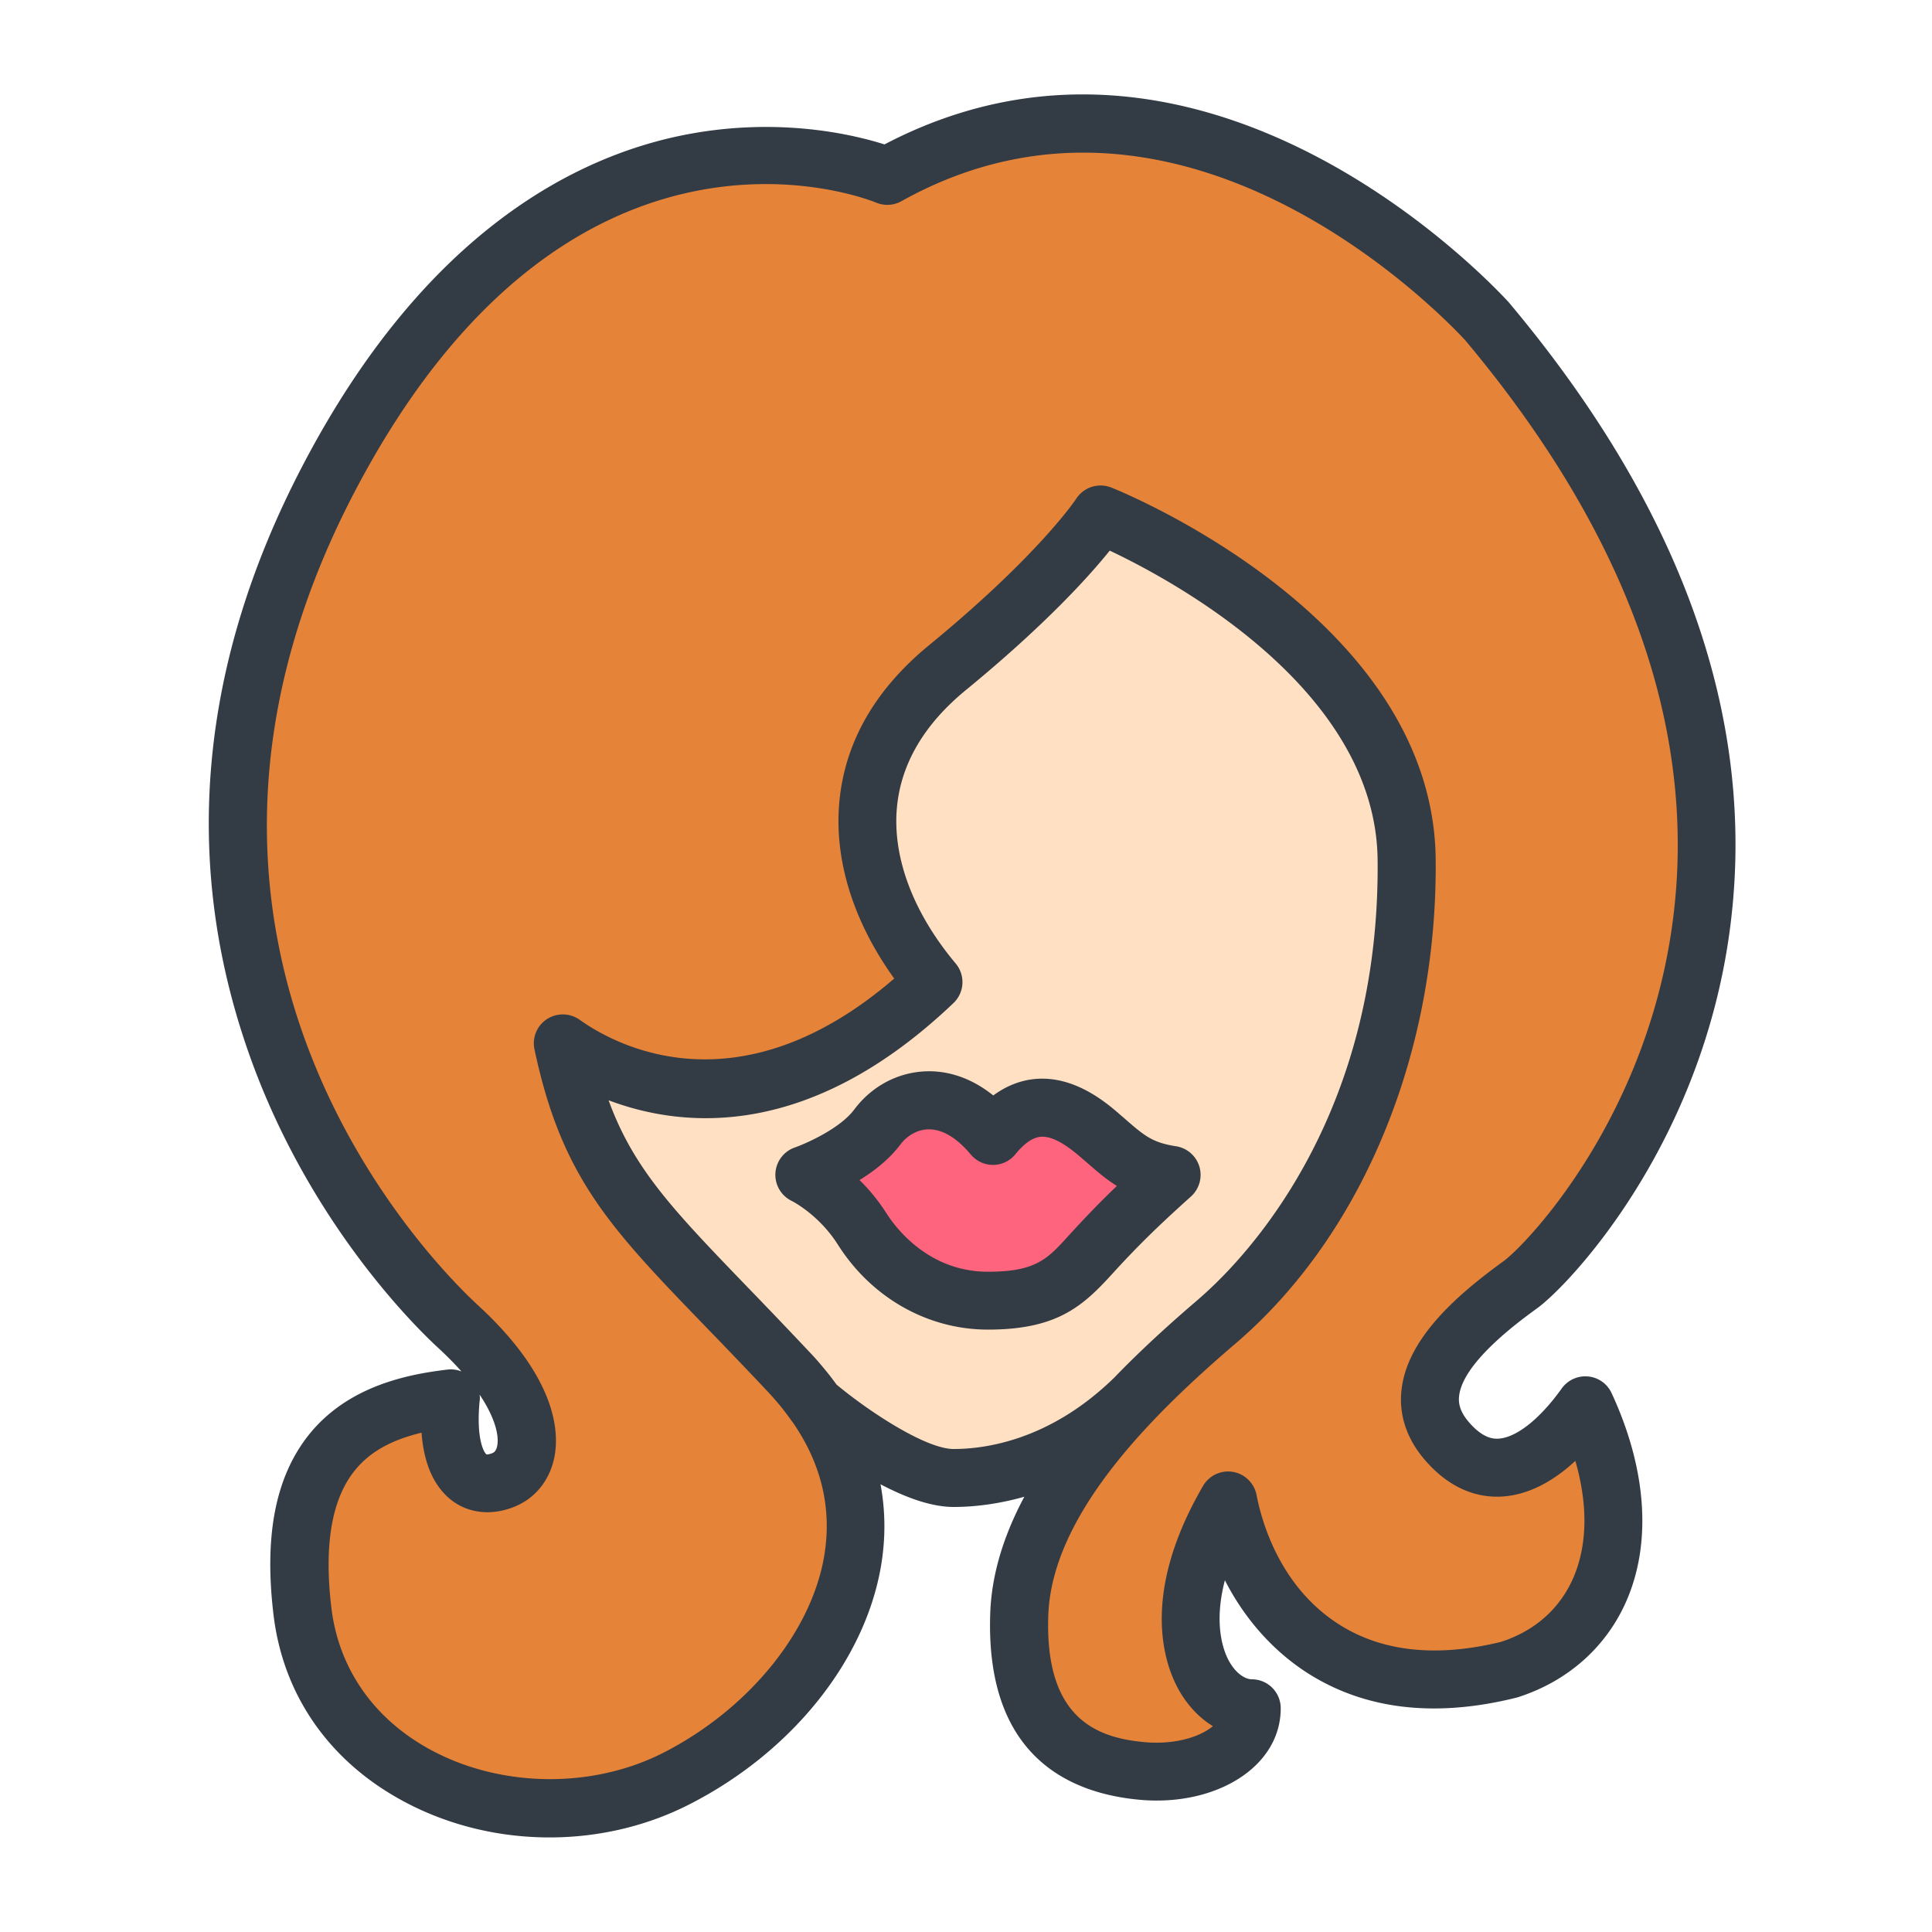
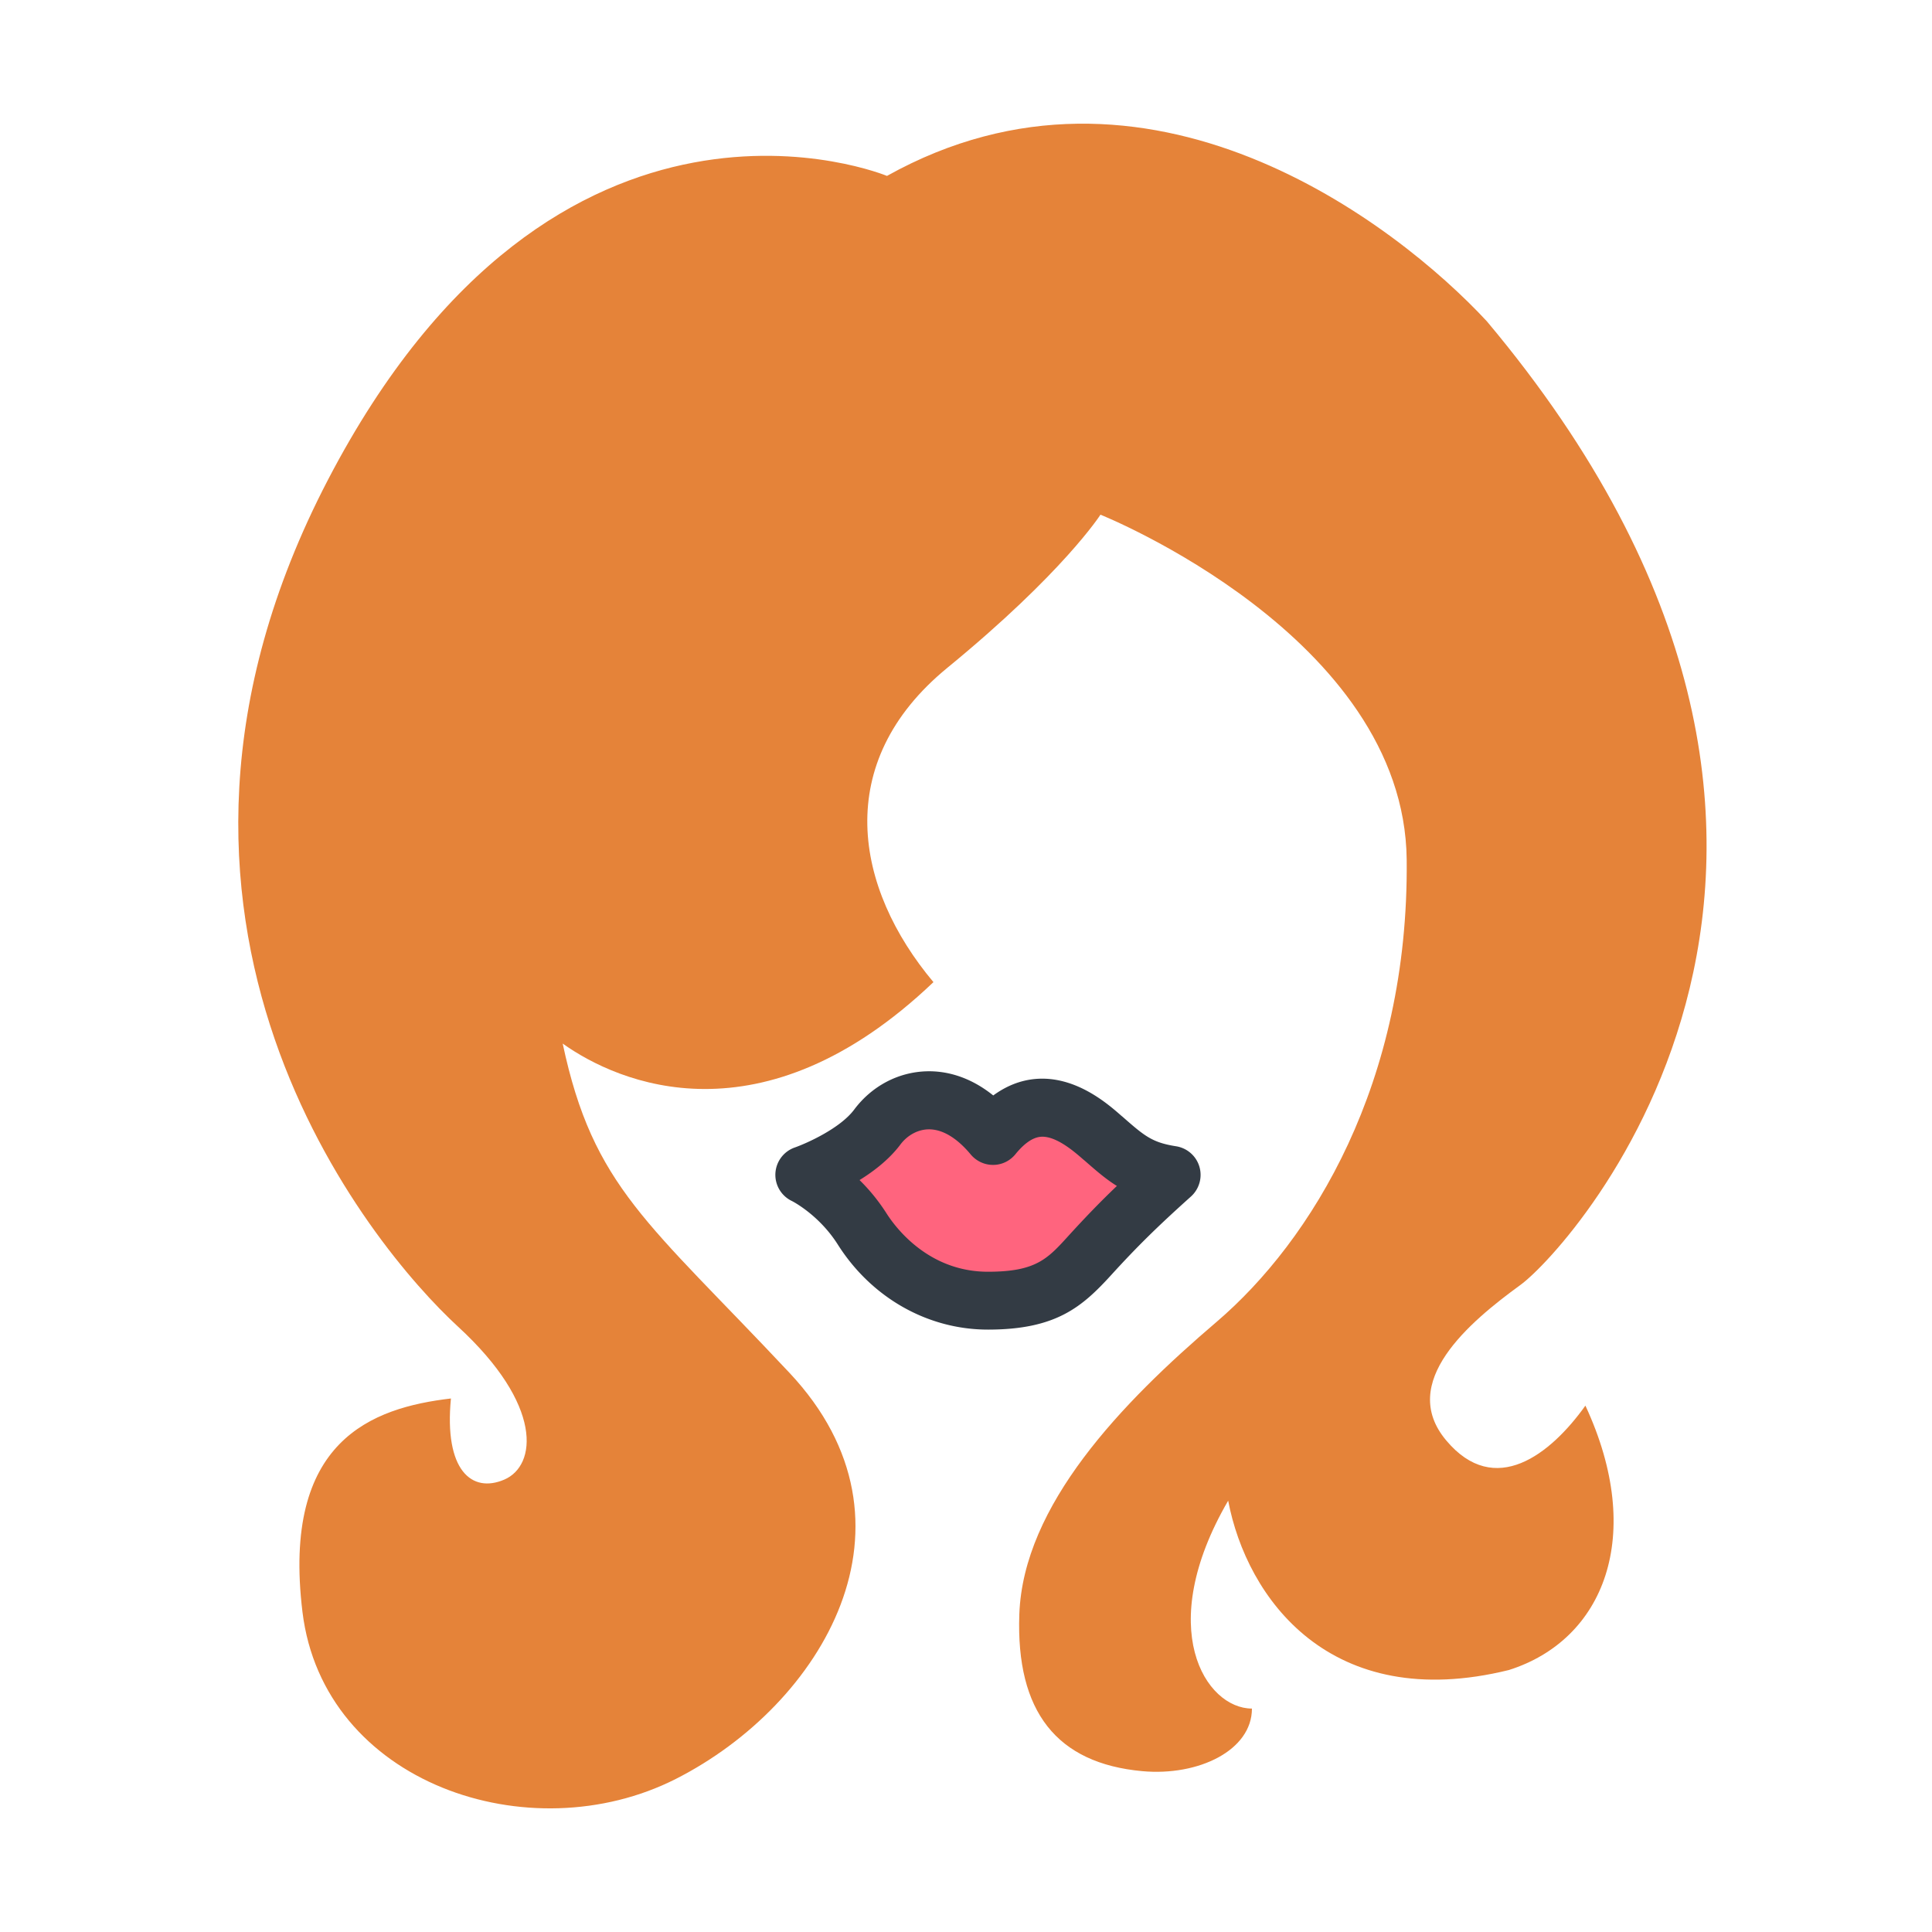
<svg xmlns="http://www.w3.org/2000/svg" class="svg-icon" style="width: 1em;height: 1em;vertical-align: middle;fill: currentColor;overflow: hidden;" viewBox="0 0 1024 1024" version="1.1">
  <path d="M470.118 93.235S295.526 20.685 173.824 254.31s23.347 406.938 68.864 448.768c45.466 41.779 41.779 73.779 24.576 81.152-17.203 7.373-31.949-4.915-28.262-43.008-41.779 4.915-89.754 22.118-78.694 113.101s120.474 127.846 197.939 88.525c77.466-39.322 135.219-135.219 60.262-215.142s-104.09-98.355-120.269-174.592c29.286 20.89 105.523 54.17 196.506-32.563-41.779-49.818-54.118-116.224 7.373-166.605s81.152-81.152 81.152-81.152 161.075 64.41 162.304 182.835-50.432 201.984-100.813 245.043c-50.432 43.008-102.451 97.126-104.499 154.931-1.843 51.661 19.866 79.002 65.178 83.149 29.85 2.714 58.112-11.059 58.112-33.178-24.576 0-51.968-42.547-12.595-110.182 9.83 51.661 54.118 113.101 148.787 89.754 50.432-15.974 72.55-71.322 40.55-140.134-18.432 25.805-47.974 49.203-73.779 18.432-25.805-30.72 12.288-62.72 39.322-82.381 27.034-19.661 218.214-229.632-17.818-510.822-48.026-51.763-180.173-153.856-317.901-77.005z" fill="#E58339" />
-   <path d="M644.71 700.621c50.432-43.008 102.042-126.618 100.813-245.043-1.229-118.426-162.304-182.835-162.304-182.835s-19.661 30.72-81.152 81.152-49.203 116.787-7.373 166.605c-90.982 86.733-167.219 53.453-196.506 32.563 16.179 76.237 45.261 94.669 120.269 174.592 5.222 5.581 9.728 11.213 13.722 16.896h0.051s45.773 38.81 73.216 38.81c27.443 0 62.566-10.291 94.72-41.114 14.08-14.746 29.389-28.672 44.544-41.626z" fill="#FFE0C2" />
-   <path d="M814.797 693.35c16.896-12.288 88.218-87.194 102.502-204.083 13.414-109.414-26.163-220.109-117.606-329.011-0.154-0.205-0.358-0.41-0.512-0.563-16.538-17.818-164.813-169.779-330.394-83.149-15.616-4.966-54.886-14.643-104.038-5.427-57.037 10.701-138.854 49.971-204.595 176.128-54.067 103.731-63.898 207.514-29.184 308.378 31.437 91.443 89.856 148.275 101.274 158.771 4.71 4.352 8.806 8.499 12.339 12.493-2.355-0.922-4.864-1.28-7.424-0.973-21.862 2.56-53.35 9.011-73.83 35.021-17.408 22.17-23.398 53.299-18.33 95.181 5.171 42.65 29.798 77.773 69.274 98.816 23.654 12.646 50.33 18.944 77.005 18.944 25.498 0 51.046-5.786 73.882-17.408 53.914-27.392 92.877-75.571 101.683-125.798 2.611-14.95 2.509-29.696-0.154-43.981 12.902 6.81 26.675 12.032 38.758 12.032 9.267 0 22.323-1.126 37.478-5.427-10.445 19.558-17.306 40.243-18.074 61.645-2.714 75.571 41.523 95.539 79.104 98.97 23.706 2.202 46.285-4.25 60.416-17.152 9.421-8.602 14.438-19.456 14.438-31.334 0-8.499-6.861-15.36-15.36-15.36-2.97 0-7.885-2.406-11.827-9.267-2.714-4.71-8.755-18.893-2.406-43.213 10.394 20.326 25.395 37.325 43.622 49.05 30.259 19.405 67.43 23.91 110.49 13.261 0.307-0.102 0.666-0.154 0.973-0.256 26.419-8.397 46.848-26.419 57.6-50.79 13.67-31.078 10.906-70.298-7.731-110.49a15.232 15.232 0 0 0-12.493-8.806c-5.478-0.512-10.752 1.946-13.926 6.349-11.622 16.282-24.269 26.266-33.792 26.624-1.946 0.051-7.782 0.307-15.718-9.114-5.12-6.093-5.222-10.701-4.864-13.67 2.15-17.818 31.693-39.322 41.421-46.387z m-225.485 38.042c-33.331 31.846-66.816 36.608-83.866 36.608-14.592 0-44.442-19.507-61.952-34.048l-0.154-0.154c-1.894-2.611-3.84-5.171-5.939-7.68-0.307-0.41-0.666-0.819-0.973-1.178-2.15-2.611-4.403-5.222-6.81-7.731a3307.878 3307.878 0 0 0-33.485-35.072c-39.168-40.653-60.262-62.464-73.574-98.97 40.141 15.155 106.854 20.838 182.784-51.507a15.329 15.329 0 0 0 1.178-20.992c-22.528-26.88-33.587-56.269-31.13-82.739 2.15-23.142 14.438-44.032 36.454-62.106 42.189-34.611 65.434-60.416 76.339-73.984 34.509 16.333 141.056 73.933 141.978 163.942 1.126 109.005-43.878 178.176-74.445 212.48-0.154 0.154-0.256 0.307-0.41 0.461-3.533 3.942-6.861 7.424-9.882 10.394-2.048 2.048-3.942 3.84-5.734 5.478l-0.154 0.154c-1.792 1.638-3.43 3.072-4.813 4.301-11.162 9.523-23.245 20.326-35.226 32.102-0.102 0.102-0.256 0.205-0.358 0.358-2.97 2.918-5.888 5.888-8.806 8.909-0.307 0.256-0.666 0.614-1.024 0.973z m165.376 41.779c14.541 17.306 29.952 20.48 40.448 20.07 15.309-0.614 28.826-8.755 39.834-18.944 6.758 23.347 6.4 44.902-1.178 62.208-7.168 16.282-20.378 27.955-38.298 33.741-34.304 8.346-63.232 5.171-86.016-9.421-31.283-20.07-40.806-54.528-43.469-68.403a15.432 15.432 0 0 0-12.493-12.288c-6.349-1.075-12.646 1.894-15.872 7.424-34.048 58.522-20.122 95.437-12.595 108.595 4.659 8.09 10.803 14.49 17.818 18.739-7.834 6.502-21.811 9.779-36.045 8.499-24.883-2.253-53.197-11.981-51.2-67.328 1.28-36.352 26.266-72.192 55.091-102.605l0.154-0.154c0.154-0.154 0.307-0.307 0.461-0.512 12.134-12.698 26.317-26.01 43.366-40.55 30.976-26.47 56.064-61.03 74.086-100.659 21.248-46.694 32.717-100.403 32.154-156.262-1.331-127.232-164.966-194.15-171.93-196.915a15.396 15.396 0 0 0-18.586 5.939c-0.205 0.307-19.763 29.85-77.978 77.619-28.621 23.45-44.646 51.405-47.565 83.046-2.867 30.72 7.424 63.539 29.082 93.645-82.79 71.219-148.122 35.123-166.707 21.862a15.447 15.447 0 0 0-17.357-0.358 15.278 15.278 0 0 0-6.605 16.026c14.438 68.045 39.987 94.464 90.88 147.149 2.458 2.56 5.018 5.171 7.629 7.885 7.834 8.141 16.435 17.101 25.6 26.88a160.876 160.876 0 0 1 6.605 7.578c1.946 2.458 3.84 4.966 5.683 7.578 0.154 0.205 0.307 0.358 0.461 0.563 15.411 22.272 20.992 46.285 16.589 71.526-7.066 40.243-40.55 80.947-85.299 103.731-37.376 18.995-85.504 18.483-122.522-1.28-30.362-16.179-49.306-43.008-53.248-75.418-3.994-32.922 0-57.293 11.981-72.499 7.834-9.984 19.2-16.538 35.789-20.531 1.485 20.582 9.318 30.976 16.486 36.25 9.318 6.81 21.555 7.782 33.536 2.662 10.906-4.71 18.432-14.541 20.582-27.085 2.304-13.568 0.102-41.882-40.806-79.462-20.07-18.432-192.358-187.136-65.638-430.336 113.357-217.549 270.234-156.672 276.838-153.958 4.352 1.792 9.267 1.485 13.312-0.768 146.739-81.869 282.522 56.115 298.803 73.626 85.555 102.042 122.726 204.749 110.387 305.254-13.056 106.547-77.875 174.08-90.112 182.989-23.347 16.947-50.534 39.987-53.914 67.533-1.69 13.158 2.406 26.01 11.776 37.12z m-500.48-33.997c7.936 11.878 10.342 21.248 9.37 26.88-0.358 2.15-1.178 3.482-2.406 4.045-1.946 0.819-3.072 0.819-3.277 0.768-1.229-0.666-5.632-7.885-3.686-28.211 0.205-1.178 0.154-2.304 0-3.482z" fill="#333B44" />
  <path d="M426.291 622.694s26.675-9.318 38.656-25.344c11.981-15.974 37.99-23.347 61.338 4.659 22.682-28.006 45.312-10.189 58.01 0.922 12.646 11.11 19.354 17.101 36.659 19.763-19.354 17.357-30.003 28.006-43.315 42.65-13.312 14.643-23.347 24.013-54.016 24.013s-54.016-18.022-66.662-37.99c-12.698-20.019-30.669-28.672-30.669-28.672z" fill="#FF647E" />
  <path d="M523.622 704.717c-31.949 0-61.747-16.896-79.616-45.158-10.035-15.821-24.218-22.989-24.371-23.04a15.37 15.37 0 0 1-8.653-14.694c0.358-6.195 4.403-11.571 10.24-13.619 6.246-2.202 24.013-10.086 31.488-20.07 9.37-12.544 23.398-19.917 38.451-20.326 9.165-0.256 21.965 2.099 35.277 12.8 7.014-5.12 14.541-8.09 22.528-8.755 21.094-1.741 38.144 13.158 45.414 19.558l0.512 0.41c11.725 10.291 15.718 13.722 28.416 15.718 5.888 0.922 10.701 5.12 12.39 10.803 1.69 5.683-0.051 11.827-4.454 15.821-17.92 16.077-28.57 26.573-42.24 41.574-15.462 16.947-29.235 28.979-65.382 28.979z m-68.045-79.258c4.864 4.762 9.83 10.65 14.336 17.715 4.608 7.219 22.016 30.874 53.709 30.874 25.395 0 31.539-6.758 42.65-18.995 8.96-9.83 16.64-17.818 25.702-26.47-6.042-3.738-11.264-8.346-17.306-13.619l-0.512-0.41c-4.352-3.789-14.438-12.749-22.579-12.032-4.198 0.358-8.704 3.482-13.363 9.216-2.918 3.584-7.219 5.683-11.827 5.683h-0.102c-4.557 0-8.858-2.048-11.776-5.53-7.424-8.909-15.206-13.517-22.579-13.312-5.53 0.154-11.008 3.123-14.694 8.038-5.786 7.731-13.875 14.029-21.658 18.842z" fill="#333B44" />
</svg>